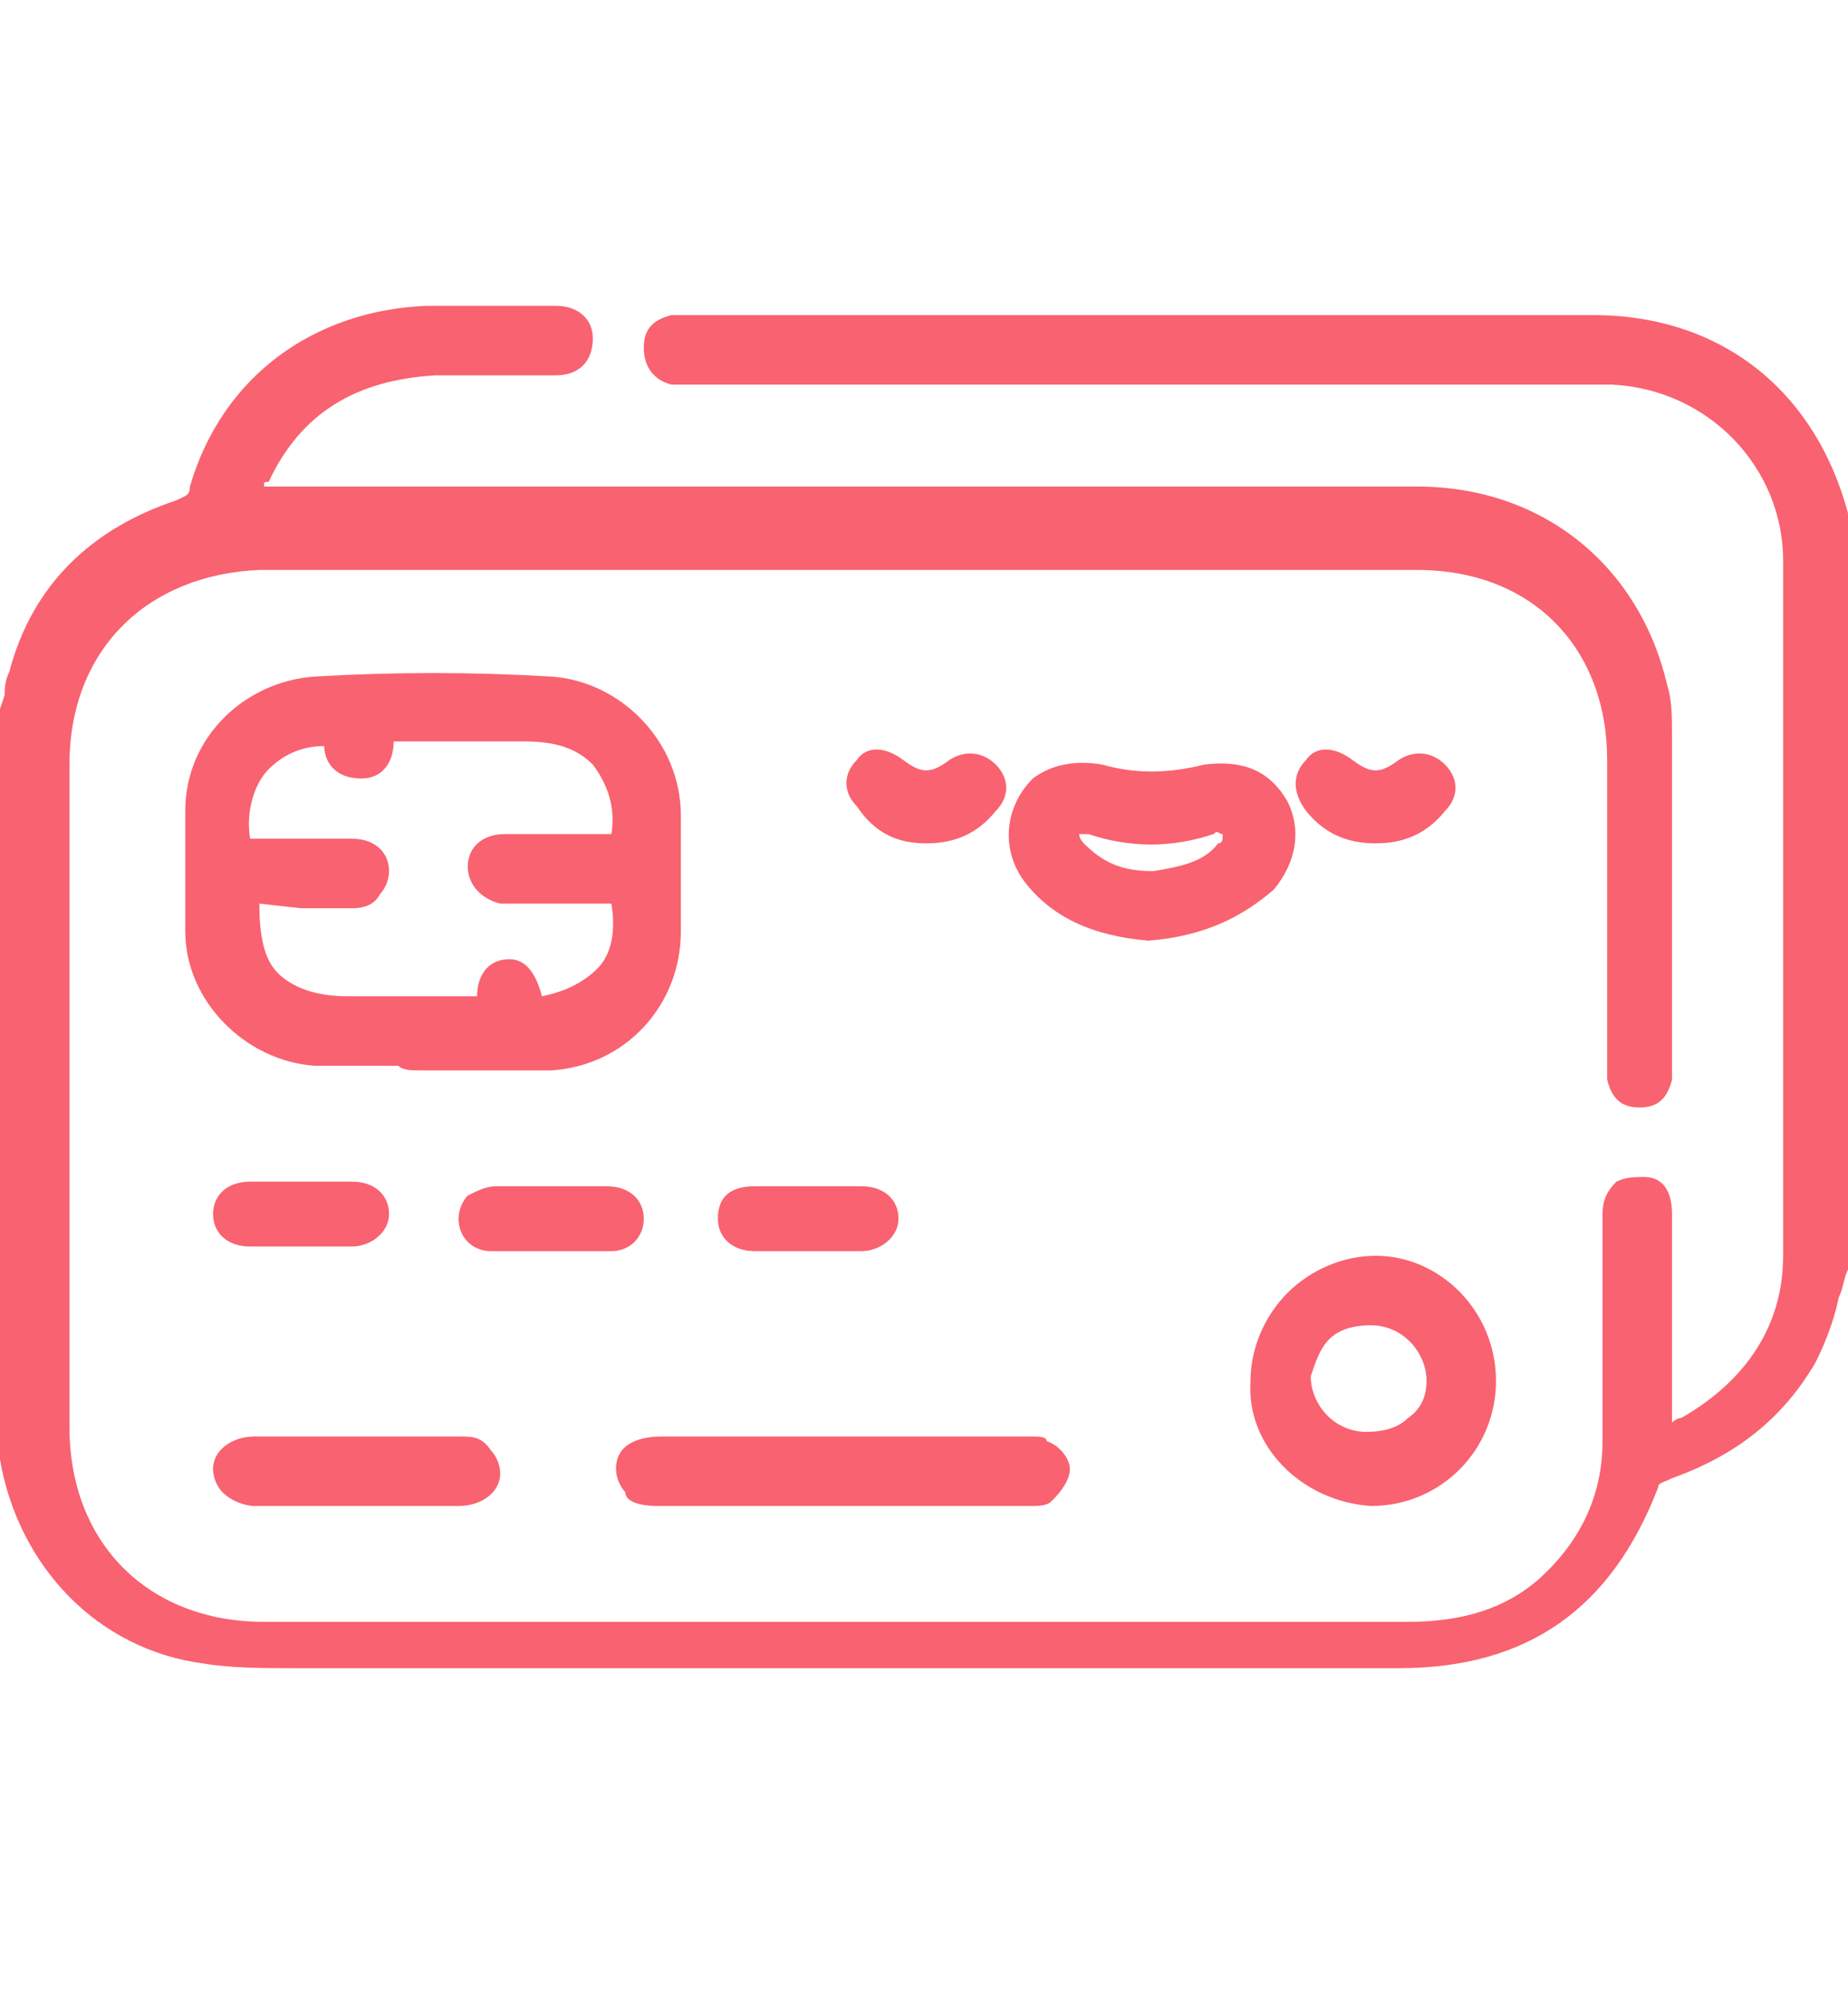
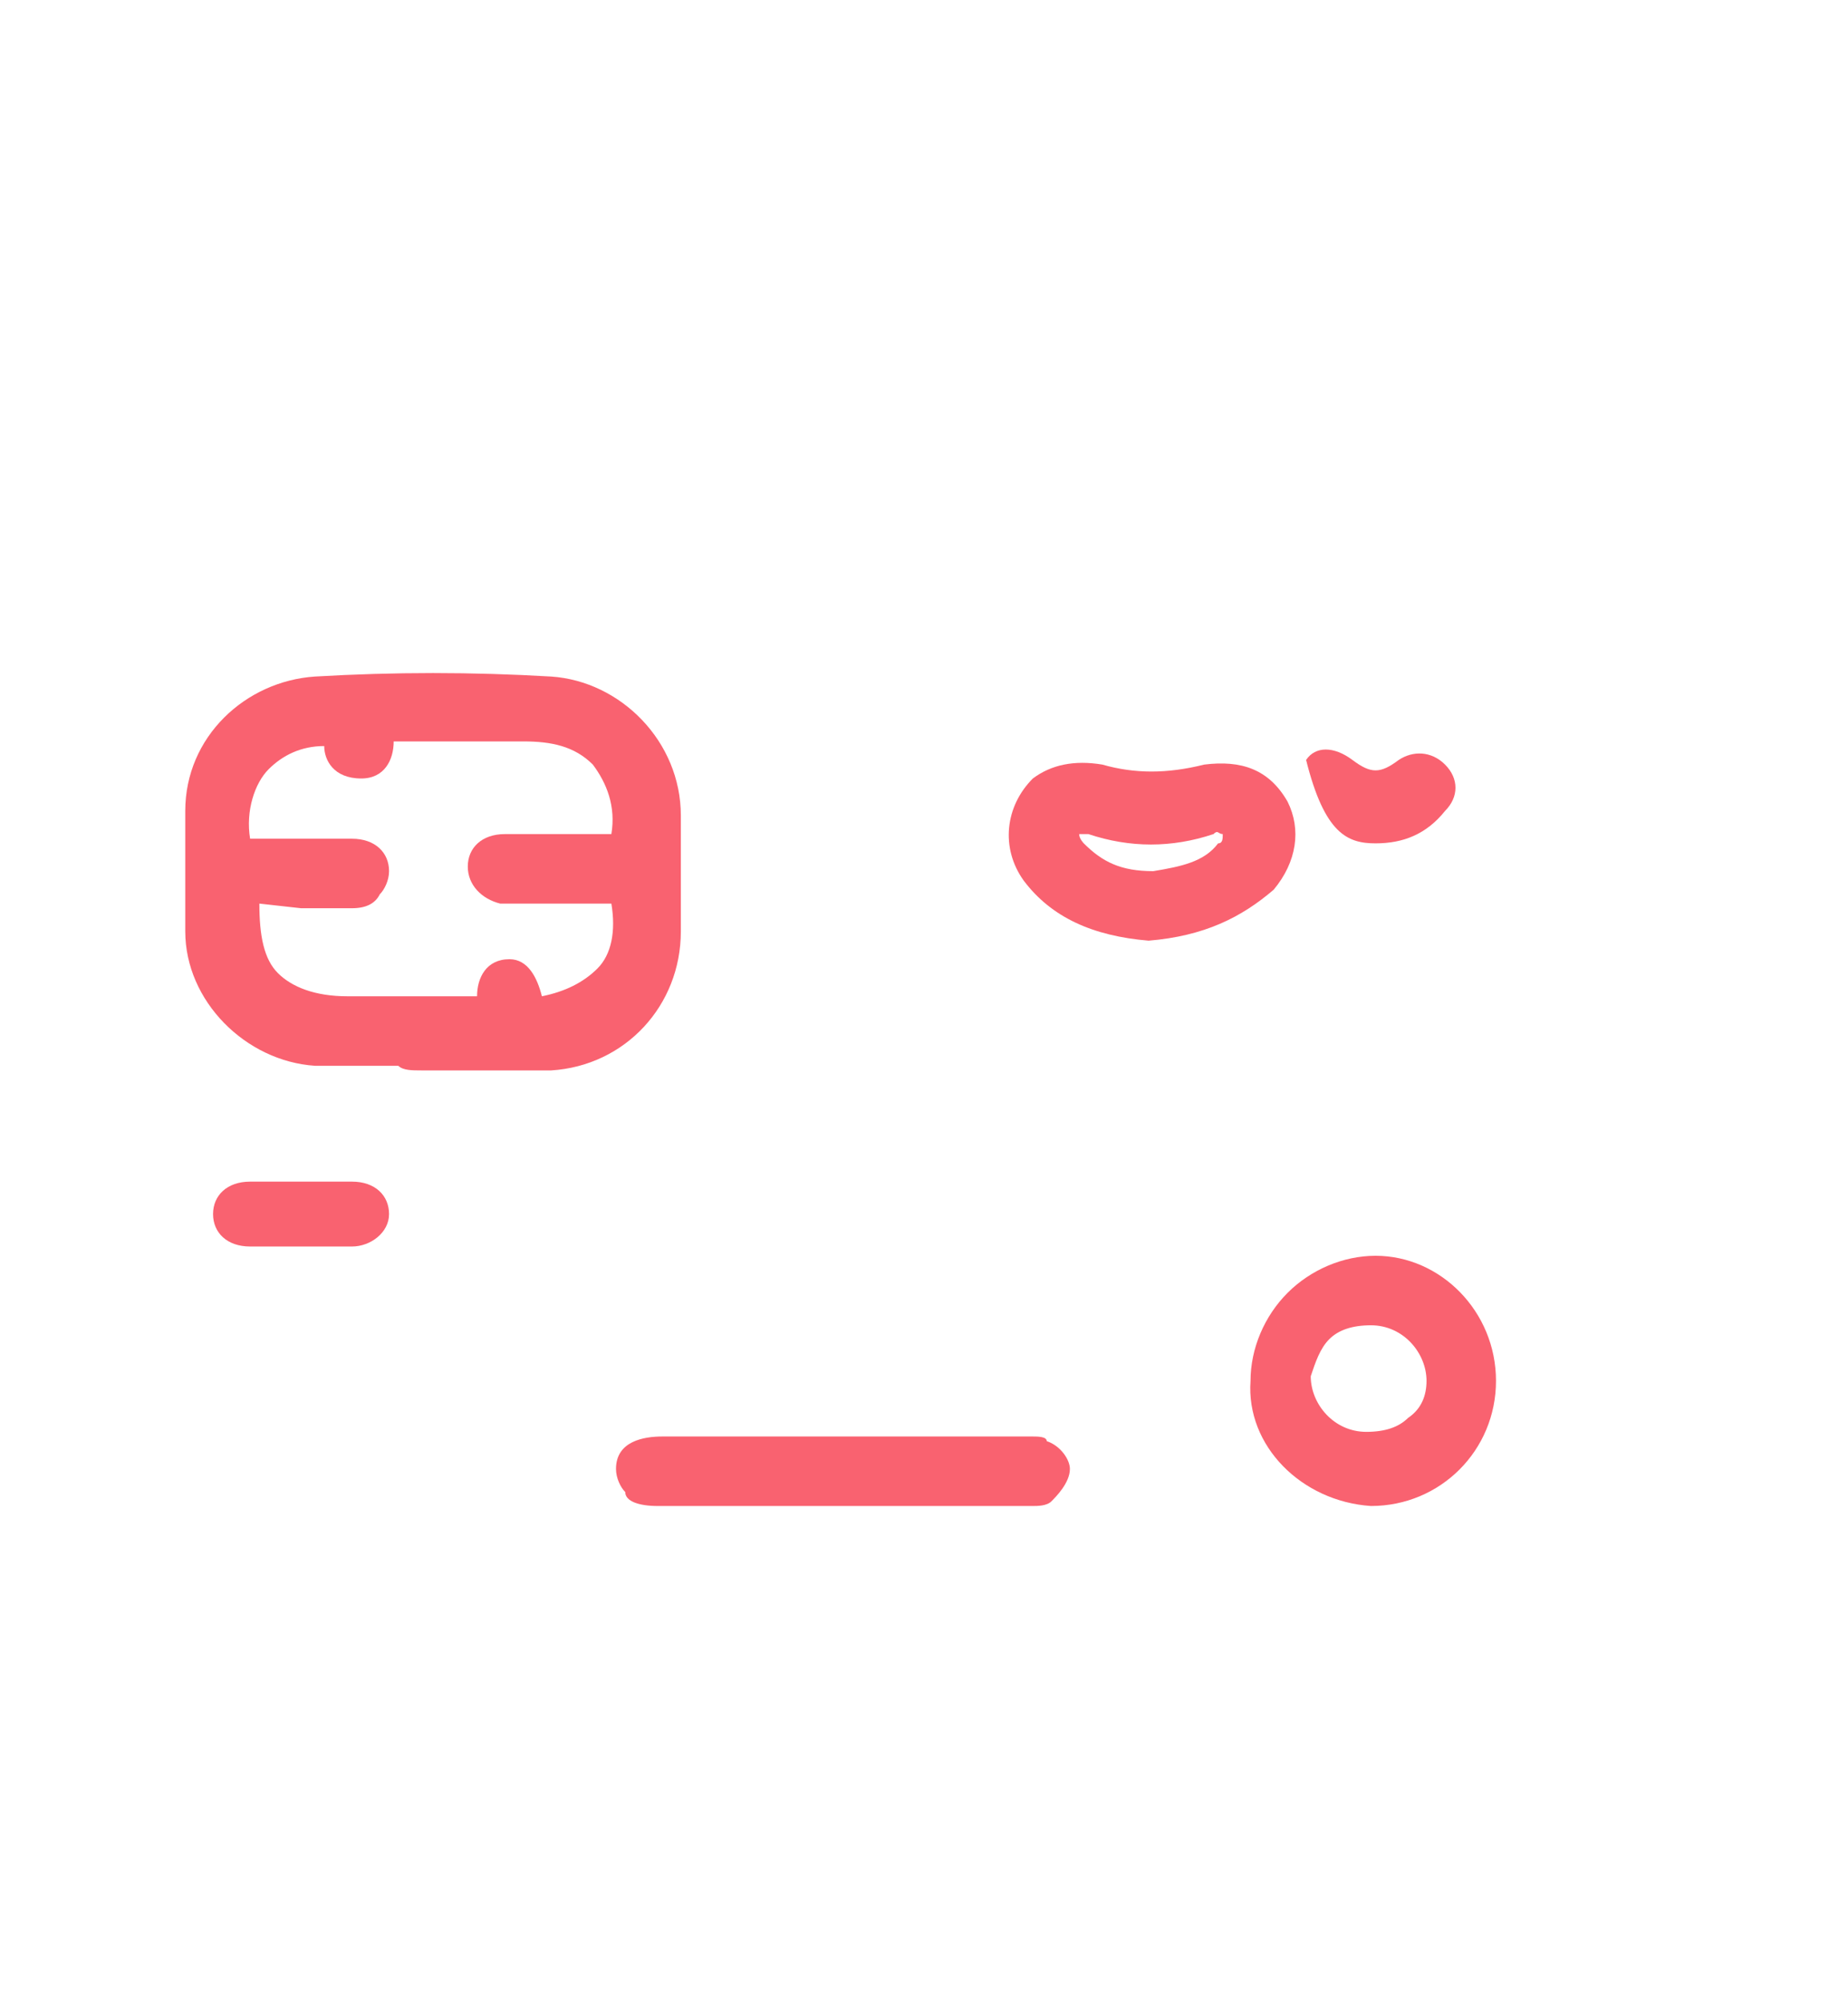
<svg xmlns="http://www.w3.org/2000/svg" version="1.1" id="Camada_1" x="0px" y="0px" width="39.9px" height="43.2px" viewBox="0 0 39.9 43.2" style="enable-background:new 0 0 39.9 43.2;" xml:space="preserve">
  <style type="text/css">
	.st0{fill:#F96270;}
</style>
  <g>
    <path class="st0" d="M7.5,25.5L7.5,25.5L7.5,25.5L7.5,25.5c-0.2,0-0.4,0-0.6,0H5.5l0,0H5.4c-0.5,0-0.8,0.3-0.8,0.7   c0,0.4,0.3,0.7,0.8,0.7c0.4,0,0.8,0,1.1,0c0.4,0,0.8,0,1.1,0c0.4,0,0.8-0.3,0.8-0.7c0-0.4-0.3-0.7-0.8-0.7   C7.6,25.5,7.6,25.5,7.5,25.5z" />
-     <path class="st0" d="M40,11.5C40,11.5,39.9,11.5,40,11.5c-0.6-2.9-2.7-4.7-5.6-4.7c-6.5,0-12.9,0-19.4,0h-0.1c-0.1,0-0.3,0-0.4,0   c-0.4,0.1-0.6,0.3-0.6,0.7c0,0.4,0.2,0.7,0.6,0.8c0.2,0,0.4,0,0.6,0h19.1c0.2,0,0.4,0,0.6,0c2.1,0.1,3.7,1.8,3.7,3.8   c0,4.1,0,9.6,0,15c0,1.5-0.8,2.7-2.2,3.5c0,0-0.1,0-0.2,0.1v-1.4c0-1,0-2.1,0-3.1c0-0.5-0.2-0.8-0.6-0.8c-0.2,0-0.4,0-0.6,0.1   c-0.2,0.2-0.3,0.4-0.3,0.7c0,0.6,0,1.2,0,1.9c0,1,0,2,0,3c0,1.2-0.5,2.2-1.4,3c-0.7,0.6-1.6,0.9-2.8,0.9l0,0c-4.9,0-9.8,0-14.7,0   H9.2c-1.2,0-2.3,0-3.5,0c-2.5,0-4.2-1.7-4.2-4.2c0-4.8,0-9.5,0-14.3c0-2.5,1.7-4.1,4.1-4.2c8.3,0,16.6,0,25,0   c2.5,0,4.1,1.7,4.1,4.1c0,1.4,0,2.7,0,4.1V23v0c0,0.1,0,0.2,0,0.3c0.1,0.4,0.3,0.6,0.7,0.6l0,0c0.4,0,0.6-0.2,0.7-0.6   c0-0.1,0-0.2,0-0.3v-0.1v-1.6c0-1.8,0-3.6,0-5.4c0-0.4,0-0.8-0.1-1.1c-0.6-2.6-2.7-4.3-5.4-4.3c-5.9,0-11.8,0-17.7,0H5.7   c0-0.1,0-0.1,0.1-0.1c0.7-1.5,1.9-2.2,3.6-2.3c0.5,0,1,0,1.4,0s0.8,0,1.2,0c0.5,0,0.8-0.3,0.8-0.8c0-0.4-0.3-0.7-0.8-0.7h-0.6   c-0.7,0-1.4,0-2.2,0c-2.4,0.1-4.4,1.5-5.1,3.9c0,0.2-0.1,0.2-0.3,0.3c-1.8,0.6-3.1,1.8-3.6,3.7c-0.1,0.2-0.1,0.4-0.1,0.5L0,15.3v16   v0.1v0.1c0.4,2.3,2.1,4.1,4.4,4.4C5,36,5.7,36,6.3,36c0.2,0,0.3,0,0.5,0s0.4,0,0.5,0c6.1,0,12.1,0,18.2,0h4.7   c2.8,0,4.6-1.3,5.6-3.9c0-0.1,0.1-0.1,0.3-0.2c1.4-0.5,2.4-1.3,3.1-2.5c0.2-0.4,0.4-0.9,0.5-1.4c0.1-0.2,0.1-0.4,0.2-0.6V11.3   L40,11.5z" />
    <path class="st0" d="M9.1,23.1h0.2c0.3,0,0.5,0,0.8,0s0.5,0,0.8,0s0.7,0,1,0c1.6-0.1,2.8-1.4,2.8-3c0-0.8,0-1.7,0-2.5   c0-1.6-1.3-2.9-2.8-3c-1.7-0.1-3.4-0.1-5.1,0C5.3,14.7,4,15.9,4,17.5c0,0.9,0,1.7,0,2.6c0,1.5,1.3,2.8,2.8,2.9c0.6,0,1.2,0,1.8,0   C8.7,23.1,8.9,23.1,9.1,23.1z M6.5,19.6c0.4,0,0.8,0,1.1,0c0.3,0,0.5-0.1,0.6-0.3c0.1-0.1,0.2-0.3,0.2-0.5c0-0.4-0.3-0.7-0.8-0.7   s-0.9,0-1.4,0H5.4c-0.1-0.6,0.1-1.2,0.4-1.5c0.3-0.3,0.7-0.5,1.2-0.5c0,0.3,0.2,0.7,0.8,0.7c0.5,0,0.7-0.4,0.7-0.8h1.2   c0.2,0,0.3,0,0.5,0c0.4,0,0.7,0,1.1,0c0.6,0,1.1,0.1,1.5,0.5c0.3,0.4,0.5,0.9,0.4,1.5h-1.7c-0.2,0-0.4,0-0.6,0   c-0.5,0-0.8,0.3-0.8,0.7c0,0.4,0.3,0.7,0.7,0.8c0.5,0,1,0,1.5,0h0.9c0.1,0.6,0,1.1-0.3,1.4s-0.7,0.5-1.2,0.6   c-0.1-0.4-0.3-0.8-0.7-0.8l0,0c-0.5,0-0.7,0.4-0.7,0.8H8.9c-0.5,0-1,0-1.4,0c-0.7,0-1.2-0.2-1.5-0.5s-0.4-0.8-0.4-1.5L6.5,19.6z" />
    <path class="st0" d="M29.6,32.5L29.6,32.5c1.5,0,2.7-1.2,2.7-2.7s-1.2-2.7-2.6-2.7l0,0c-0.7,0-1.4,0.3-1.9,0.8S27,29.1,27,29.8   C26.9,31.2,28.1,32.4,29.6,32.5z M28.7,28.9c0.2-0.2,0.5-0.3,0.9-0.3c0.7,0,1.2,0.6,1.2,1.2c0,0.3-0.1,0.6-0.4,0.8   c-0.2,0.2-0.5,0.3-0.9,0.3c-0.7,0-1.2-0.6-1.2-1.2C28.4,29.4,28.5,29.1,28.7,28.9z" />
    <path class="st0" d="M27.5,19.2c0.5-0.6,0.6-1.3,0.3-1.9c-0.4-0.7-1-0.9-1.8-0.8c-0.8,0.2-1.5,0.2-2.2,0c-0.6-0.1-1.1,0-1.5,0.3   c-0.6,0.6-0.7,1.5-0.2,2.2c0.6,0.8,1.5,1.2,2.7,1.3C26,20.2,26.8,19.8,27.5,19.2z M26.4,18c0,0.1,0,0.2-0.1,0.2   c-0.3,0.4-0.8,0.5-1.4,0.6c-0.7,0-1.1-0.2-1.5-0.6c0,0-0.1-0.1-0.1-0.2c0.1,0,0.2,0,0.2,0c0.9,0.3,1.8,0.3,2.7,0   C26.3,17.9,26.3,18,26.4,18z" />
    <path class="st0" d="M14.2,32.5c2.6,0,5.3,0,7.9,0h0.1h0.1c0.1,0,0.3,0,0.4-0.1s0.4-0.4,0.4-0.7c0-0.2-0.2-0.5-0.5-0.6   c0-0.1-0.2-0.1-0.3-0.1h-0.1c-1,0-2.1,0-3.1,0h-4.8c-0.4,0-1,0.1-1,0.7c0,0.2,0.1,0.4,0.2,0.5C13.5,32.4,13.8,32.5,14.2,32.5z" />
-     <path class="st0" d="M5.5,32.5c0.7,0,1.4,0,2.2,0c0.7,0,1.5,0,2.2,0c0.5,0,0.9-0.3,0.9-0.7c0-0.2-0.1-0.4-0.2-0.5   C10.4,31,10.2,31,9.9,31c-0.4,0-0.7,0-1.1,0H7.7H6.6c-0.4,0-0.7,0-1.1,0c-0.5,0-0.9,0.3-0.9,0.7c0,0.2,0.1,0.4,0.2,0.5   C5,32.4,5.3,32.5,5.5,32.5z" />
-     <path class="st0" d="M12,27c0.4,0,0.8,0,1.2,0c0.4,0,0.7-0.3,0.7-0.7c0-0.4-0.3-0.7-0.8-0.7c-0.1,0-0.2,0-0.3,0c-0.2,0-0.3,0-0.5,0   h-0.1h-0.3h-0.4c-0.2,0-0.3,0-0.5,0c-0.1,0-0.2,0-0.3,0c-0.2,0-0.4,0.1-0.6,0.2c-0.1,0.1-0.2,0.3-0.2,0.5c0,0.4,0.3,0.7,0.7,0.7   C11.2,27,11.6,27,12,27z" />
-     <path class="st0" d="M15.5,26.3c0,0.4,0.3,0.7,0.8,0.7c0.4,0,0.8,0,1.1,0c0.4,0,0.8,0,1.2,0c0.4,0,0.8-0.3,0.8-0.7   c0-0.4-0.3-0.7-0.8-0.7c-0.1,0-0.2,0-0.3,0h-0.1c-0.1,0-0.2,0-0.3,0l0,0h-0.1h-0.4h-0.3l0,0l0,0c-0.1,0-0.2,0-0.3,0   c-0.1,0-0.1,0-0.2,0s-0.2,0-0.3,0C15.8,25.6,15.5,25.8,15.5,26.3z" />
-     <path class="st0" d="M29.7,18.2c0.6,0,1.1-0.2,1.5-0.7c0.3-0.3,0.3-0.7,0-1s-0.7-0.3-1-0.1c-0.4,0.3-0.6,0.3-1,0s-0.8-0.3-1,0   c-0.3,0.3-0.3,0.7,0,1.1C28.6,18,29.1,18.2,29.7,18.2z" />
-     <path class="st0" d="M20,18.2L20,18.2c0.6,0,1.1-0.2,1.5-0.7c0.3-0.3,0.3-0.7,0-1s-0.7-0.3-1-0.1c-0.4,0.3-0.6,0.3-1,0   s-0.8-0.3-1,0c-0.3,0.3-0.3,0.7,0,1C18.9,18,19.4,18.2,20,18.2z" />
+     <path class="st0" d="M29.7,18.2c0.6,0,1.1-0.2,1.5-0.7c0.3-0.3,0.3-0.7,0-1s-0.7-0.3-1-0.1c-0.4,0.3-0.6,0.3-1,0s-0.8-0.3-1,0   C28.6,18,29.1,18.2,29.7,18.2z" />
  </g>
</svg>